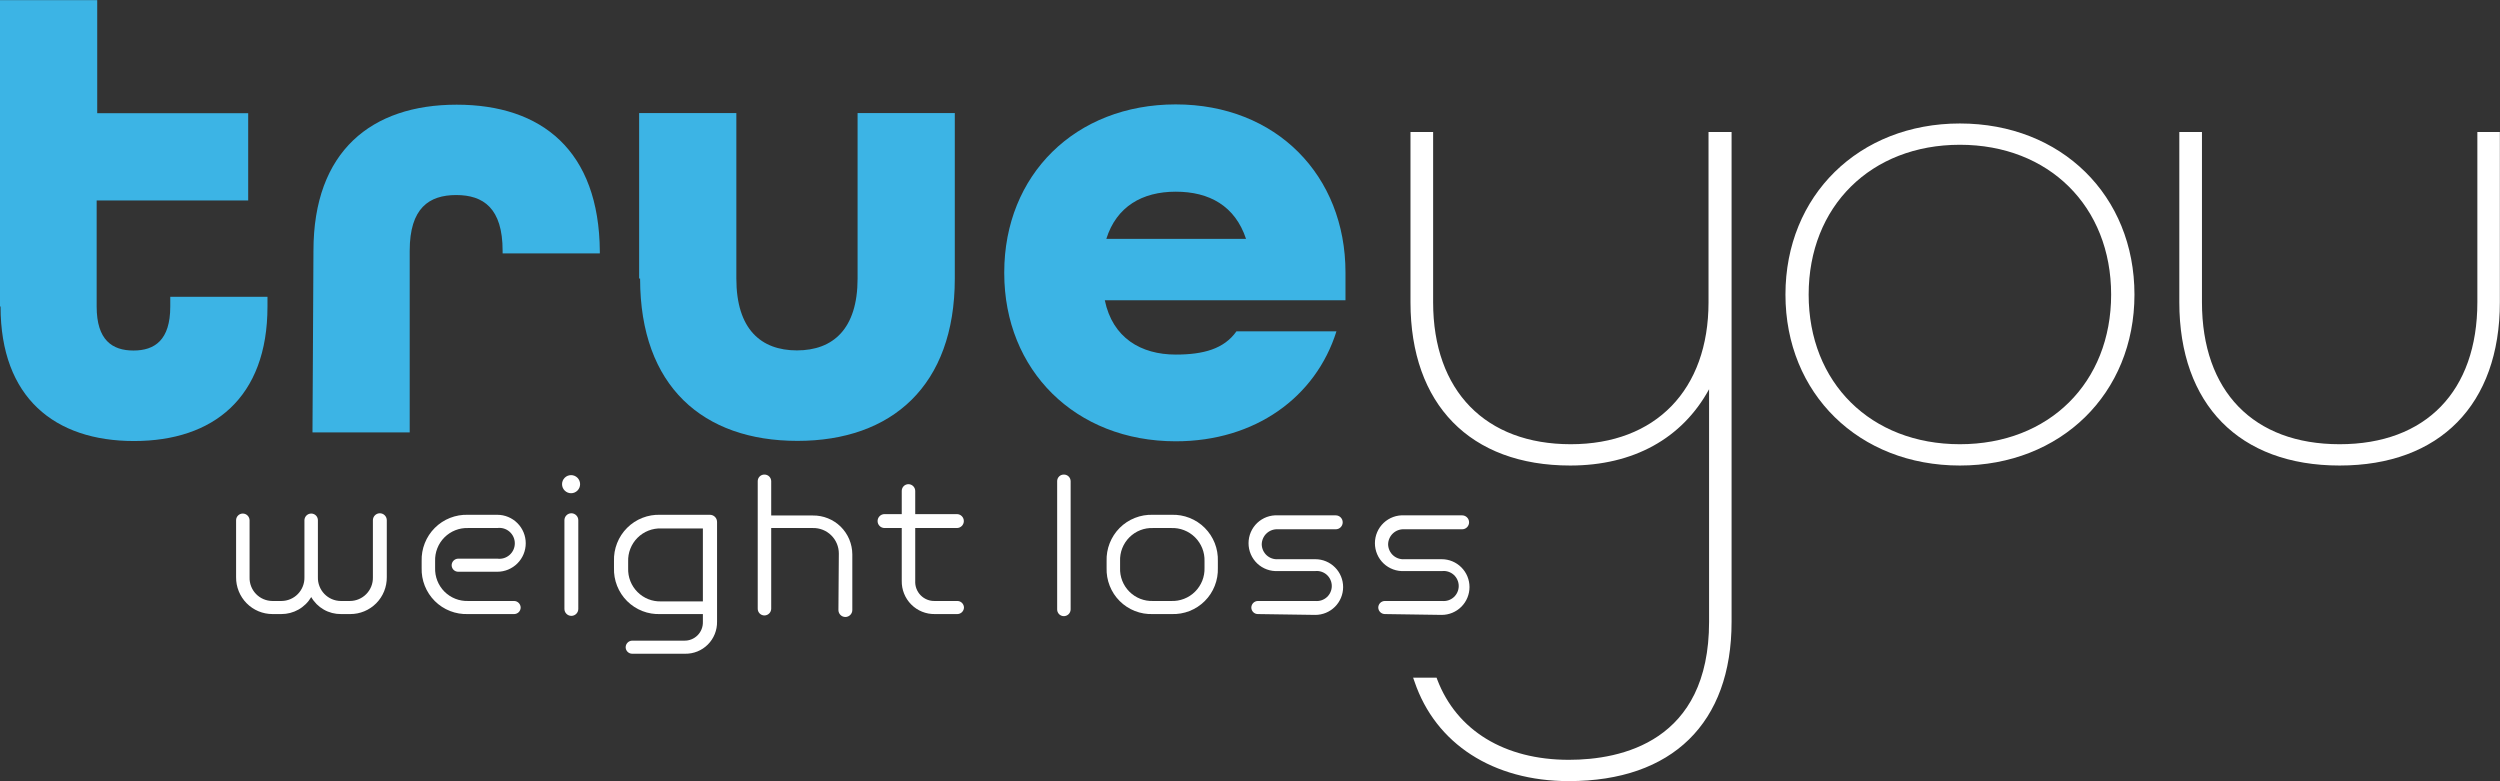
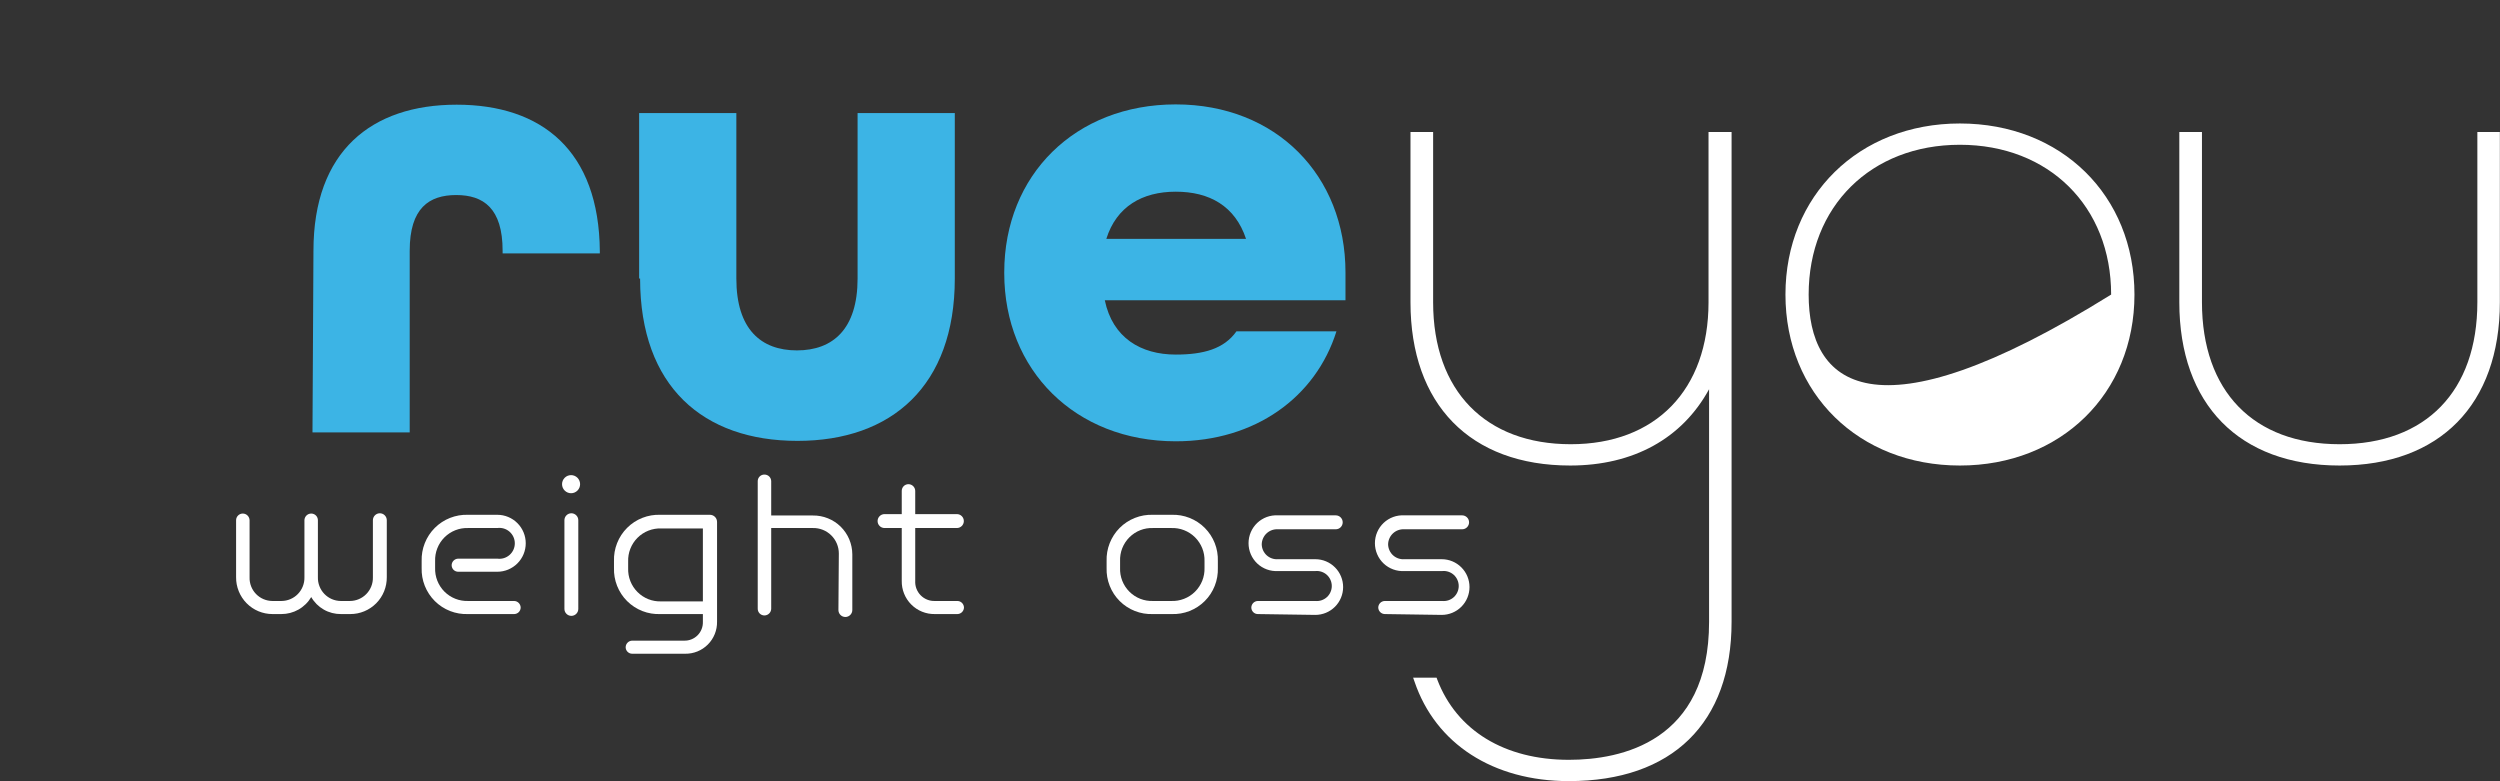
<svg xmlns="http://www.w3.org/2000/svg" width="176" height="55" viewBox="0 0 176 55" fill="none">
  <rect x="0" y="0" width="176" height="55" fill="#333333" stroke="none" />
  <path d="M120.28 9.291V21.277C120.28 27.441 116.564 31.273 110.581 31.273C104.597 31.273 100.892 27.539 100.892 21.277V9.291H99.298V21.277C99.298 28.47 103.502 32.773 110.542 32.773C114.99 32.773 118.422 30.872 120.319 27.402V43.779C120.319 52.227 114.13 53.491 110.444 53.491C105.927 53.491 102.554 51.433 101.185 47.846L101.136 47.709H99.484L99.581 47.983C101.068 52.374 105.125 54.99 110.444 54.99C117.728 54.99 121.903 50.904 121.903 43.779V9.291H120.28Z" fill="white" />
-   <path d="M137.976 8.693C130.868 8.693 125.696 13.76 125.696 20.738C125.696 27.715 130.868 32.773 137.976 32.773C145.085 32.773 150.266 27.706 150.266 20.738C150.266 13.77 145.124 8.693 137.976 8.693ZM148.624 20.738C148.624 26.941 144.253 31.273 137.976 31.273C131.7 31.273 127.329 26.941 127.329 20.738C127.329 14.534 131.709 10.192 137.976 10.192C144.244 10.192 148.624 14.534 148.624 20.738Z" fill="white" />
+   <path d="M137.976 8.693C130.868 8.693 125.696 13.76 125.696 20.738C125.696 27.715 130.868 32.773 137.976 32.773C145.085 32.773 150.266 27.706 150.266 20.738C150.266 13.77 145.124 8.693 137.976 8.693ZM148.624 20.738C131.7 31.273 127.329 26.941 127.329 20.738C127.329 14.534 131.709 10.192 137.976 10.192C144.244 10.192 148.624 14.534 148.624 20.738Z" fill="white" />
  <path d="M174.406 9.291V21.277C174.406 27.539 170.779 31.273 164.707 31.273C158.636 31.273 155.018 27.539 155.018 21.277V9.291H153.424V21.277C153.424 28.47 157.648 32.773 164.707 32.773C171.766 32.773 175.99 28.47 175.99 21.277V9.291H174.406Z" fill="white" />
-   <path d="M0 21.571V0.01H6.844V7.968H17.472V14.113H6.805V21.581C6.805 23.942 7.9 24.677 9.396 24.677C10.892 24.677 11.987 23.942 11.987 21.581V20.895H18.831V21.581C18.831 28 15.018 31.048 9.435 31.048C3.852 31.048 0.039 28 0.039 21.581" fill="#3CB4E5" />
  <path d="M22.067 17.651C22.067 10.643 26.154 7.37 32.148 7.37C38.141 7.37 42.179 10.604 42.228 17.7V17.837H35.384V17.651C35.384 14.652 34.025 13.731 32.118 13.731C30.212 13.731 28.843 14.642 28.843 17.651V30.44H21.999L22.067 17.651Z" fill="#3CB4E5" />
  <path d="M44.995 19.611V7.958H51.839V19.611C51.839 23.159 53.559 24.668 56.102 24.668C58.644 24.668 60.374 23.159 60.374 19.611V7.958H67.218V19.611C67.218 27.167 62.77 31.038 56.141 31.038C49.512 31.038 45.063 27.216 45.063 19.611" fill="#3CB4E5" />
  <path d="M70.699 19.179C70.699 12.319 75.695 7.35 82.774 7.35C89.853 7.35 94.722 12.358 94.722 19.179V21.139H77.778C78.326 23.785 80.32 24.962 82.774 24.962C84.73 24.962 86.177 24.56 87.047 23.325H94.086C92.629 27.97 88.357 31.067 82.774 31.067C75.695 31.067 70.699 26.059 70.699 19.228V19.179ZM87.721 16.817C86.949 14.495 85.14 13.495 82.774 13.495C80.408 13.495 78.599 14.544 77.885 16.817H87.721Z" fill="#3CB4E5" />
  <path d="M24.003 43.23C23.58 43.234 23.163 43.126 22.795 42.916C22.428 42.706 22.122 42.402 21.911 42.034C21.694 42.401 21.384 42.705 21.014 42.914C20.643 43.124 20.224 43.233 19.799 43.23H19.183C18.844 43.23 18.509 43.162 18.196 43.032C17.883 42.901 17.599 42.709 17.361 42.467C17.123 42.226 16.935 41.939 16.808 41.624C16.681 41.309 16.617 40.972 16.621 40.633V36.624C16.621 36.499 16.671 36.38 16.759 36.292C16.847 36.203 16.966 36.154 17.09 36.154C17.216 36.154 17.336 36.203 17.426 36.291C17.515 36.379 17.567 36.499 17.57 36.624V40.652C17.564 40.867 17.602 41.081 17.68 41.281C17.758 41.481 17.875 41.663 18.025 41.818C18.174 41.972 18.352 42.095 18.55 42.179C18.747 42.263 18.959 42.307 19.173 42.309H19.818C20.033 42.307 20.246 42.263 20.443 42.179C20.641 42.095 20.82 41.972 20.97 41.818C21.12 41.664 21.238 41.482 21.317 41.282C21.397 41.081 21.436 40.868 21.432 40.652V36.624C21.434 36.499 21.486 36.379 21.575 36.291C21.665 36.203 21.785 36.154 21.911 36.154C21.972 36.154 22.033 36.166 22.09 36.19C22.147 36.213 22.199 36.248 22.243 36.292C22.286 36.335 22.321 36.387 22.344 36.444C22.368 36.501 22.38 36.562 22.38 36.624V40.633C22.374 40.849 22.41 41.064 22.488 41.266C22.565 41.468 22.682 41.652 22.831 41.808C22.98 41.964 23.159 42.089 23.357 42.175C23.555 42.261 23.768 42.306 23.983 42.309H24.629C24.844 42.309 25.058 42.266 25.257 42.182C25.456 42.098 25.636 41.976 25.787 41.822C25.938 41.667 26.057 41.485 26.137 41.284C26.217 41.083 26.256 40.868 26.252 40.652V36.624C26.252 36.494 26.303 36.37 26.395 36.278C26.487 36.186 26.611 36.134 26.741 36.134C26.87 36.134 26.995 36.186 27.086 36.278C27.178 36.37 27.23 36.494 27.23 36.624V40.633C27.233 40.973 27.17 41.311 27.042 41.627C26.915 41.942 26.726 42.229 26.486 42.471C26.247 42.712 25.962 42.904 25.648 43.034C25.334 43.165 24.998 43.231 24.658 43.23H24.003Z" fill="white" />
  <path d="M32.949 43.23C32.518 43.246 32.087 43.173 31.685 43.016C31.283 42.858 30.917 42.62 30.611 42.315C30.305 42.009 30.064 41.644 29.905 41.242C29.745 40.84 29.67 40.409 29.684 39.976V39.506C29.67 39.073 29.745 38.641 29.905 38.239C30.064 37.836 30.304 37.47 30.61 37.164C30.917 36.858 31.282 36.618 31.684 36.46C32.087 36.301 32.517 36.227 32.949 36.242H35.012C35.543 36.242 36.051 36.453 36.426 36.829C36.801 37.205 37.012 37.715 37.012 38.246C37.012 38.778 36.801 39.288 36.426 39.663C36.051 40.039 35.543 40.251 35.012 40.251H32.255C32.195 40.251 32.135 40.239 32.079 40.215C32.023 40.192 31.973 40.158 31.93 40.116C31.887 40.073 31.854 40.022 31.831 39.966C31.808 39.91 31.796 39.85 31.796 39.79C31.798 39.669 31.847 39.553 31.933 39.467C32.019 39.381 32.134 39.332 32.255 39.329H35.012C35.166 39.35 35.322 39.338 35.47 39.293C35.618 39.248 35.755 39.172 35.872 39.07C35.988 38.968 36.082 38.842 36.146 38.701C36.21 38.56 36.243 38.406 36.243 38.251C36.243 38.096 36.21 37.943 36.146 37.801C36.082 37.66 35.988 37.534 35.872 37.432C35.755 37.33 35.618 37.254 35.47 37.209C35.322 37.165 35.166 37.152 35.012 37.173H32.959C32.651 37.162 32.343 37.215 32.056 37.328C31.769 37.442 31.508 37.613 31.289 37.832C31.071 38.051 30.9 38.312 30.787 38.6C30.674 38.888 30.621 39.196 30.632 39.506V39.976C30.621 40.285 30.674 40.593 30.787 40.882C30.9 41.169 31.071 41.431 31.289 41.65C31.508 41.869 31.769 42.04 32.056 42.153C32.343 42.267 32.651 42.319 32.959 42.309H36.195C36.316 42.311 36.432 42.36 36.517 42.446C36.603 42.532 36.652 42.648 36.655 42.769C36.655 42.891 36.606 43.008 36.52 43.095C36.434 43.181 36.317 43.23 36.195 43.23H32.949Z" fill="white" />
  <path d="M39.568 34.086C39.568 33.917 39.635 33.755 39.755 33.635C39.874 33.516 40.035 33.449 40.204 33.449C40.373 33.449 40.534 33.516 40.653 33.635C40.772 33.755 40.839 33.917 40.839 34.086C40.839 34.255 40.772 34.417 40.653 34.536C40.534 34.656 40.373 34.723 40.204 34.723C40.035 34.723 39.874 34.656 39.755 34.536C39.635 34.417 39.568 34.255 39.568 34.086ZM39.735 36.624C39.735 36.494 39.786 36.37 39.878 36.278C39.969 36.186 40.094 36.134 40.224 36.134C40.353 36.134 40.477 36.186 40.569 36.278C40.661 36.37 40.712 36.494 40.712 36.624V42.867C40.712 42.997 40.661 43.122 40.569 43.213C40.477 43.305 40.353 43.357 40.224 43.357C40.094 43.357 39.969 43.305 39.878 43.213C39.786 43.122 39.735 42.997 39.735 42.867V36.624Z" fill="white" />
  <path d="M44.506 46.023C44.384 46.023 44.267 45.974 44.181 45.888C44.095 45.801 44.046 45.684 44.046 45.562C44.049 45.441 44.098 45.325 44.184 45.239C44.269 45.153 44.385 45.104 44.506 45.102H48.172C48.347 45.106 48.521 45.074 48.683 45.008C48.845 44.942 48.992 44.844 49.115 44.719C49.238 44.594 49.334 44.446 49.397 44.282C49.46 44.119 49.489 43.944 49.483 43.769V43.23H46.491C46.059 43.248 45.628 43.176 45.225 43.019C44.822 42.862 44.456 42.623 44.149 42.318C43.842 42.012 43.602 41.647 43.443 41.243C43.284 40.841 43.21 40.409 43.225 39.976V39.506C43.21 39.072 43.284 38.64 43.443 38.237C43.602 37.833 43.842 37.467 44.149 37.161C44.455 36.854 44.821 36.615 45.224 36.457C45.627 36.299 46.058 36.226 46.491 36.242H49.981C50.047 36.242 50.113 36.255 50.174 36.281C50.235 36.307 50.291 36.344 50.337 36.392C50.384 36.439 50.42 36.496 50.445 36.557C50.469 36.619 50.481 36.685 50.48 36.752V43.769C50.485 44.066 50.431 44.362 50.319 44.638C50.208 44.913 50.043 45.164 49.833 45.374C49.623 45.585 49.373 45.751 49.098 45.862C48.823 45.974 48.528 46.028 48.231 46.023H44.506ZM49.483 37.202H46.549C46.241 37.191 45.933 37.244 45.646 37.358C45.359 37.471 45.098 37.642 44.88 37.861C44.661 38.08 44.49 38.342 44.377 38.63C44.264 38.917 44.211 39.226 44.222 39.535V40.005C44.211 40.315 44.264 40.623 44.377 40.911C44.49 41.199 44.661 41.46 44.88 41.679C45.098 41.898 45.359 42.069 45.646 42.183C45.933 42.296 46.241 42.349 46.549 42.338H49.483V37.202Z" fill="white" />
  <path d="M59.054 38.967C59.054 38.728 59.007 38.491 58.914 38.271C58.822 38.051 58.687 37.851 58.516 37.684C58.346 37.517 58.144 37.386 57.923 37.298C57.701 37.211 57.464 37.168 57.226 37.173H54.293V42.848C54.293 42.975 54.242 43.097 54.152 43.187C54.063 43.277 53.941 43.328 53.814 43.328C53.751 43.328 53.689 43.315 53.632 43.291C53.574 43.267 53.522 43.231 53.478 43.187C53.435 43.142 53.4 43.089 53.377 43.031C53.354 42.972 53.343 42.91 53.344 42.848V33.88C53.343 33.818 53.354 33.756 53.377 33.699C53.401 33.641 53.435 33.589 53.479 33.545C53.523 33.501 53.575 33.466 53.633 33.443C53.69 33.42 53.752 33.408 53.814 33.41C53.876 33.408 53.938 33.42 53.996 33.443C54.054 33.466 54.107 33.5 54.152 33.544C54.196 33.588 54.232 33.64 54.256 33.698C54.28 33.756 54.293 33.818 54.293 33.88V36.291H57.226C57.588 36.286 57.947 36.353 58.283 36.488C58.619 36.623 58.925 36.823 59.184 37.077C59.442 37.332 59.647 37.635 59.788 37.969C59.928 38.303 60.001 38.663 60.003 39.025V42.946C60.003 43.075 59.951 43.2 59.859 43.292C59.768 43.384 59.643 43.436 59.514 43.436C59.384 43.436 59.26 43.384 59.168 43.292C59.076 43.2 59.025 43.075 59.025 42.946L59.054 38.967Z" fill="white" />
  <path d="M65.81 43.23C65.503 43.235 65.197 43.178 64.911 43.062C64.626 42.946 64.367 42.774 64.15 42.555C63.932 42.336 63.761 42.076 63.647 41.789C63.532 41.503 63.477 41.196 63.483 40.887V37.173H62.271C62.141 37.173 62.017 37.121 61.925 37.029C61.834 36.938 61.782 36.813 61.782 36.683C61.782 36.553 61.834 36.428 61.925 36.337C62.017 36.245 62.141 36.193 62.271 36.193H63.483V34.566C63.482 34.504 63.493 34.441 63.516 34.383C63.539 34.325 63.574 34.272 63.617 34.227C63.661 34.182 63.713 34.147 63.771 34.123C63.828 34.098 63.89 34.086 63.953 34.086C64.08 34.086 64.202 34.136 64.291 34.227C64.381 34.317 64.432 34.439 64.432 34.566V36.193H67.365C67.495 36.193 67.619 36.245 67.711 36.337C67.802 36.428 67.854 36.553 67.854 36.683C67.854 36.813 67.802 36.938 67.711 37.029C67.619 37.121 67.495 37.173 67.365 37.173H64.432V40.897C64.422 41.083 64.451 41.27 64.517 41.444C64.584 41.618 64.685 41.777 64.816 41.91C64.946 42.042 65.103 42.146 65.276 42.215C65.449 42.284 65.634 42.316 65.82 42.309H67.404C67.525 42.311 67.641 42.36 67.726 42.446C67.812 42.532 67.861 42.648 67.864 42.769C67.861 42.891 67.812 43.006 67.726 43.092C67.641 43.178 67.525 43.227 67.404 43.23H65.81Z" fill="white" />
-   <path d="M74.424 33.88C74.423 33.818 74.434 33.756 74.457 33.699C74.481 33.641 74.515 33.589 74.559 33.545C74.603 33.501 74.655 33.466 74.713 33.443C74.77 33.42 74.832 33.408 74.894 33.41C74.956 33.408 75.018 33.42 75.076 33.443C75.134 33.466 75.187 33.5 75.232 33.544C75.276 33.588 75.312 33.64 75.336 33.698C75.36 33.756 75.373 33.818 75.373 33.88V42.897C75.373 42.96 75.36 43.022 75.336 43.08C75.312 43.139 75.277 43.192 75.233 43.236C75.188 43.281 75.135 43.316 75.077 43.34C75.019 43.364 74.957 43.377 74.894 43.377C74.831 43.377 74.769 43.364 74.712 43.34C74.654 43.316 74.602 43.28 74.558 43.236C74.515 43.191 74.48 43.138 74.457 43.08C74.434 43.021 74.423 42.959 74.424 42.897V33.88Z" fill="white" />
  <path d="M81.161 43.23C80.73 43.246 80.3 43.173 79.898 43.016C79.496 42.858 79.131 42.619 78.826 42.314C78.52 42.009 78.281 41.644 78.123 41.241C77.964 40.839 77.89 40.408 77.905 39.976V39.506C77.89 39.073 77.964 38.642 78.123 38.239C78.281 37.836 78.52 37.471 78.825 37.164C79.131 36.858 79.496 36.619 79.898 36.46C80.299 36.301 80.73 36.227 81.161 36.242H82.481C82.913 36.227 83.343 36.301 83.745 36.46C84.146 36.619 84.511 36.858 84.817 37.164C85.122 37.471 85.361 37.836 85.52 38.239C85.678 38.642 85.752 39.073 85.737 39.506V39.976C85.752 40.408 85.678 40.839 85.519 41.241C85.361 41.644 85.122 42.009 84.816 42.314C84.511 42.619 84.146 42.858 83.744 43.016C83.342 43.173 82.912 43.246 82.481 43.23H81.161ZM84.798 39.506C84.808 39.195 84.754 38.886 84.639 38.597C84.524 38.309 84.351 38.047 84.131 37.828C83.911 37.609 83.648 37.438 83.359 37.325C83.07 37.213 82.761 37.161 82.452 37.173H81.181C80.872 37.161 80.564 37.213 80.276 37.325C79.988 37.438 79.726 37.61 79.508 37.829C79.289 38.048 79.118 38.31 79.005 38.599C78.893 38.887 78.841 39.196 78.854 39.506V39.976C78.841 40.286 78.893 40.595 79.005 40.883C79.118 41.172 79.289 41.434 79.508 41.653C79.726 41.872 79.988 42.044 80.276 42.156C80.564 42.269 80.872 42.321 81.181 42.309H82.452C82.761 42.321 83.07 42.269 83.359 42.156C83.648 42.044 83.911 41.873 84.131 41.654C84.351 41.435 84.524 41.173 84.639 40.885C84.754 40.596 84.808 40.287 84.798 39.976V39.506Z" fill="white" />
  <path d="M88.552 43.23C88.492 43.23 88.432 43.218 88.377 43.195C88.321 43.172 88.27 43.138 88.228 43.095C88.185 43.052 88.151 43.001 88.128 42.946C88.105 42.89 88.093 42.83 88.093 42.769C88.096 42.648 88.145 42.532 88.23 42.446C88.316 42.361 88.431 42.311 88.552 42.309H92.6C92.747 42.323 92.895 42.306 93.034 42.26C93.174 42.213 93.303 42.138 93.412 42.039C93.521 41.94 93.608 41.819 93.667 41.684C93.727 41.549 93.758 41.403 93.758 41.255C93.758 41.108 93.727 40.962 93.667 40.827C93.608 40.692 93.521 40.571 93.412 40.471C93.303 40.372 93.174 40.297 93.034 40.251C92.895 40.204 92.747 40.187 92.6 40.202H89.97C89.704 40.218 89.437 40.179 89.186 40.087C88.935 39.996 88.705 39.854 88.511 39.671C88.317 39.487 88.162 39.266 88.057 39.02C87.951 38.774 87.897 38.509 87.897 38.241C87.897 37.974 87.951 37.709 88.057 37.463C88.162 37.217 88.317 36.996 88.511 36.812C88.705 36.629 88.935 36.487 89.186 36.395C89.437 36.304 89.704 36.265 89.97 36.281H94.037C94.167 36.281 94.292 36.333 94.383 36.425C94.475 36.517 94.526 36.641 94.526 36.771C94.526 36.901 94.475 37.026 94.383 37.118C94.292 37.21 94.167 37.261 94.037 37.261H89.97C89.824 37.252 89.678 37.273 89.54 37.322C89.402 37.371 89.276 37.449 89.169 37.548C89.061 37.648 88.976 37.769 88.917 37.904C88.858 38.038 88.827 38.183 88.826 38.33C88.83 38.474 88.863 38.617 88.923 38.748C88.983 38.88 89.069 38.998 89.176 39.095C89.283 39.192 89.409 39.266 89.545 39.313C89.682 39.36 89.826 39.379 89.97 39.368H92.6C93.119 39.368 93.616 39.575 93.983 39.943C94.35 40.31 94.556 40.809 94.556 41.329C94.556 41.848 94.35 42.347 93.983 42.715C93.616 43.082 93.119 43.289 92.6 43.289L88.552 43.23Z" fill="white" />
  <path d="M97.489 43.23C97.368 43.227 97.252 43.178 97.166 43.092C97.081 43.006 97.032 42.891 97.029 42.769C97.032 42.648 97.081 42.532 97.166 42.446C97.252 42.361 97.368 42.311 97.489 42.309H101.536C101.683 42.323 101.831 42.306 101.971 42.26C102.11 42.213 102.239 42.138 102.348 42.039C102.457 41.94 102.544 41.819 102.603 41.684C102.663 41.549 102.694 41.403 102.694 41.255C102.694 41.108 102.663 40.962 102.603 40.827C102.544 40.692 102.457 40.571 102.348 40.471C102.239 40.372 102.11 40.297 101.971 40.251C101.831 40.204 101.683 40.187 101.536 40.202H98.867C98.601 40.218 98.334 40.179 98.083 40.087C97.832 39.996 97.602 39.854 97.408 39.671C97.214 39.487 97.059 39.266 96.954 39.02C96.848 38.774 96.794 38.509 96.794 38.241C96.794 37.974 96.848 37.709 96.954 37.463C97.059 37.217 97.214 36.996 97.408 36.812C97.602 36.629 97.832 36.487 98.083 36.395C98.334 36.304 98.601 36.265 98.867 36.281H102.935C103.064 36.281 103.189 36.333 103.28 36.425C103.372 36.517 103.423 36.641 103.423 36.771C103.423 36.901 103.372 37.026 103.28 37.118C103.189 37.21 103.064 37.261 102.935 37.261H98.867C98.721 37.252 98.575 37.273 98.437 37.322C98.299 37.371 98.173 37.449 98.066 37.548C97.959 37.648 97.873 37.769 97.814 37.904C97.755 38.038 97.724 38.183 97.723 38.33C97.727 38.474 97.76 38.617 97.82 38.748C97.88 38.88 97.966 38.998 98.073 39.095C98.18 39.192 98.306 39.266 98.442 39.313C98.579 39.36 98.723 39.379 98.867 39.368H101.497C102.016 39.368 102.513 39.575 102.88 39.943C103.247 40.31 103.453 40.809 103.453 41.329C103.453 41.848 103.247 42.347 102.88 42.715C102.513 43.082 102.016 43.289 101.497 43.289L97.489 43.23Z" fill="white" />
</svg>